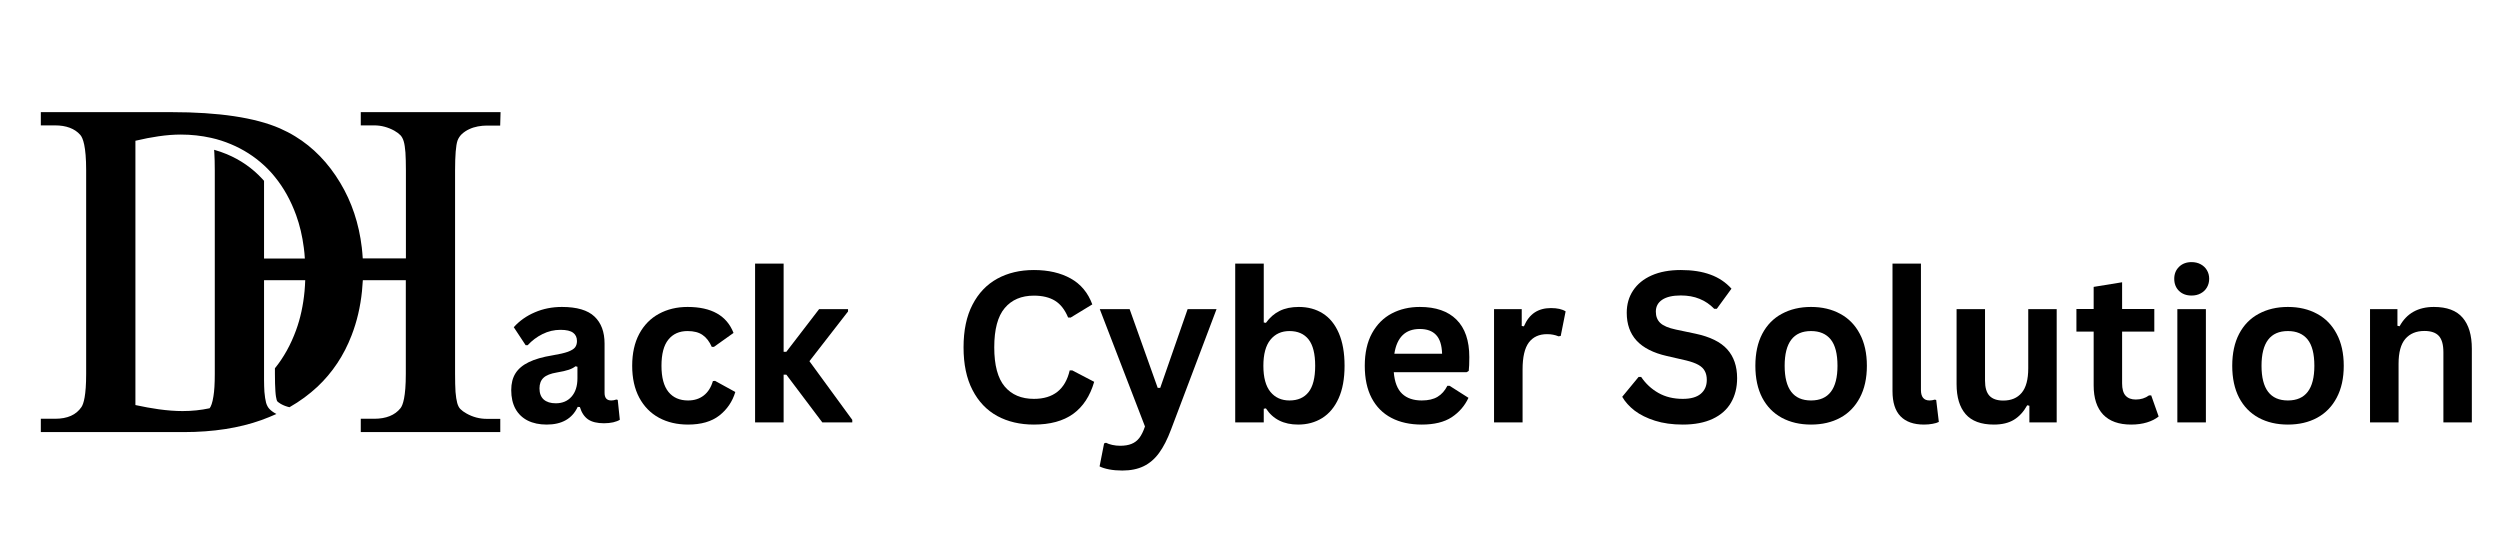
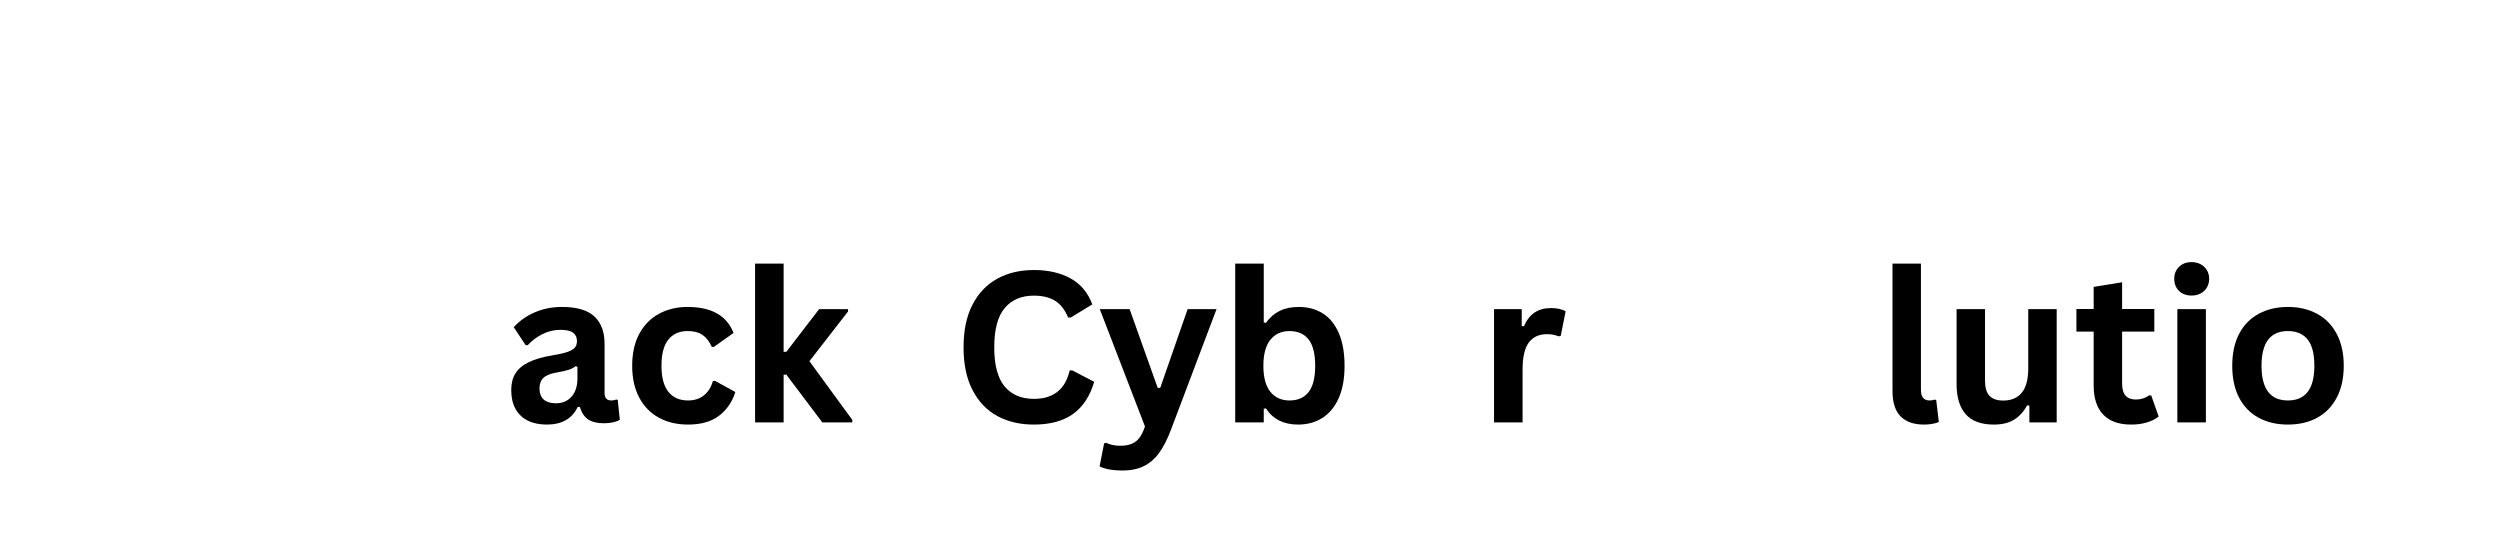
<svg xmlns="http://www.w3.org/2000/svg" width="553" zoomAndPan="magnify" viewBox="0 0 414.75 90.75" height="121" preserveAspectRatio="xMidYMid meet" version="1.2">
  <defs>
    <clipPath id="3cbce26b9a">
      <path d="M 6.773 18.594 L 83.066 18.594 L 83.066 71.695 L 6.773 71.695 Z M 6.773 18.594 " />
    </clipPath>
  </defs>
  <g id="9074889c36">
    <g clip-rule="nonzero" clip-path="url(#3cbce26b9a)">
-       <path style=" stroke:none;fill-rule:nonzero;fill:#000000;fill-opacity:1;" d="M 77.395 68.602 C 76.973 68.367 76.629 68.117 76.383 67.867 C 76.148 67.637 75.977 67.293 75.852 66.855 C 75.727 66.391 75.633 65.766 75.57 65.02 C 75.523 64.258 75.496 63.262 75.496 62.031 L 75.496 28.285 C 75.496 25.797 75.633 24.117 75.898 23.336 C 76.055 22.902 76.305 22.543 76.629 22.23 C 76.973 21.922 77.379 21.641 77.828 21.438 C 78.281 21.219 78.777 21.066 79.277 20.973 C 79.789 20.879 80.289 20.832 80.754 20.832 L 82.98 20.832 L 83.043 18.605 L 59.852 18.605 L 59.852 20.801 L 62.094 20.801 C 63.23 20.801 64.352 21.098 65.406 21.672 C 65.828 21.906 66.172 22.172 66.434 22.434 C 66.668 22.684 66.855 23.027 66.98 23.461 C 67.121 23.93 67.199 24.551 67.262 25.297 C 67.309 26.062 67.34 27.059 67.34 28.285 L 67.34 42.871 L 60.18 42.871 C 60.148 42.266 60.086 41.656 60.023 41.066 C 59.555 37.098 58.355 33.5 56.441 30.324 C 54.465 27.027 51.961 24.441 48.973 22.621 C 48.164 22.125 47.32 21.688 46.434 21.297 C 42.324 19.508 36.285 18.605 28.457 18.605 L 6.773 18.605 L 6.773 20.801 L 9.125 20.801 C 10.977 20.801 12.395 21.328 13.312 22.371 C 13.762 22.871 14.293 24.285 14.293 28.242 L 14.293 62.031 C 14.293 65.629 13.871 66.996 13.516 67.527 C 12.629 68.832 11.195 69.473 9.125 69.473 L 6.773 69.473 L 6.773 71.684 L 30.527 71.684 C 35.352 71.684 39.68 71.012 43.367 69.691 C 44.223 69.379 45.066 69.035 45.859 68.68 C 45.812 68.664 45.766 68.633 45.719 68.602 C 45.281 68.367 44.941 68.102 44.691 67.836 C 44.457 67.59 44.27 67.246 44.145 66.824 C 44.023 66.359 43.93 65.766 43.867 65.02 C 43.836 64.492 43.805 63.82 43.805 63.043 C 43.805 62.715 43.805 62.391 43.805 62.031 L 43.805 46.48 L 50.637 46.48 C 50.621 47.09 50.574 47.695 50.527 48.289 C 50.309 50.621 49.844 52.801 49.113 54.793 C 48.238 57.191 47.059 59.309 45.609 61.098 L 45.609 62.016 C 45.609 63.199 45.641 64.164 45.688 64.879 C 45.734 65.645 45.828 66.078 45.891 66.312 C 45.953 66.516 46 66.578 46 66.578 C 46.078 66.656 46.246 66.809 46.59 67.012 C 47.059 67.277 47.539 67.449 48.023 67.559 C 49.75 66.578 51.305 65.426 52.676 64.148 C 55.168 61.797 57.066 58.934 58.324 55.648 C 59.215 53.363 59.789 50.902 60.055 48.289 C 60.117 47.695 60.164 47.09 60.195 46.48 L 67.324 46.48 L 67.324 62.031 C 67.324 65.844 66.84 67.23 66.434 67.73 C 65.516 68.879 64.055 69.473 62.078 69.473 L 59.852 69.473 L 59.852 71.684 L 82.996 71.684 L 82.996 69.488 L 80.754 69.488 C 79.57 69.488 78.438 69.191 77.395 68.602 Z M 43.805 42.871 L 43.805 30 C 43.711 29.891 43.617 29.781 43.523 29.688 C 41.891 27.914 39.898 26.527 37.625 25.578 C 36.941 25.297 36.238 25.051 35.523 24.848 C 35.539 24.988 35.555 25.145 35.555 25.312 C 35.602 26.078 35.633 27.074 35.633 28.301 L 35.633 62.031 C 35.633 63.668 35.555 64.863 35.414 65.719 C 35.242 66.871 34.996 67.449 34.777 67.73 C 33.344 68.039 31.852 68.195 30.293 68.195 C 29.109 68.195 27.789 68.102 26.324 67.898 C 25.125 67.73 23.836 67.496 22.465 67.199 L 22.465 23.352 C 23.836 23.027 25.125 22.777 26.324 22.605 C 26.324 22.605 26.324 22.605 26.34 22.605 C 27.633 22.418 28.848 22.324 29.98 22.324 C 31.742 22.324 33.422 22.512 35.023 22.871 C 36.16 23.121 37.25 23.477 38.293 23.914 C 40.348 24.77 42.199 25.953 43.805 27.43 C 44.16 27.758 44.504 28.102 44.848 28.473 C 45.113 28.754 45.359 29.051 45.609 29.359 C 47.074 31.152 48.254 33.285 49.129 35.695 C 49.734 37.363 50.156 39.168 50.402 41.082 C 50.48 41.672 50.543 42.281 50.574 42.887 L 43.805 42.887 Z M 43.805 42.871 " />
-     </g>
+       </g>
    <g style="fill:#000000;fill-opacity:1;">
      <g transform="translate(83.375, 70.078)">
        <path style="stroke:none" d="M 7.328 0.359 C 6.117 0.359 5.07 0.141 4.188 -0.297 C 3.301 -0.742 2.617 -1.395 2.141 -2.25 C 1.672 -3.113 1.438 -4.148 1.438 -5.359 C 1.438 -6.461 1.672 -7.391 2.141 -8.141 C 2.617 -8.898 3.359 -9.52 4.359 -10 C 5.359 -10.488 6.664 -10.863 8.281 -11.125 C 9.406 -11.312 10.258 -11.508 10.844 -11.719 C 11.426 -11.938 11.82 -12.18 12.031 -12.453 C 12.238 -12.734 12.344 -13.082 12.344 -13.5 C 12.344 -14.102 12.129 -14.562 11.703 -14.875 C 11.285 -15.195 10.586 -15.359 9.609 -15.359 C 8.566 -15.359 7.57 -15.125 6.625 -14.656 C 5.688 -14.188 4.867 -13.57 4.172 -12.812 L 3.828 -12.812 L 1.859 -15.797 C 2.816 -16.859 3.984 -17.68 5.359 -18.266 C 6.734 -18.859 8.227 -19.156 9.844 -19.156 C 12.332 -19.156 14.133 -18.625 15.25 -17.562 C 16.363 -16.508 16.922 -15.016 16.922 -13.078 L 16.922 -4.906 C 16.922 -4.062 17.289 -3.641 18.031 -3.641 C 18.312 -3.641 18.594 -3.691 18.875 -3.797 L 19.109 -3.734 L 19.453 -0.438 C 19.191 -0.27 18.828 -0.129 18.359 -0.016 C 17.891 0.086 17.379 0.141 16.828 0.141 C 15.703 0.141 14.82 -0.07 14.188 -0.5 C 13.562 -0.938 13.109 -1.617 12.828 -2.547 L 12.469 -2.578 C 11.551 -0.617 9.836 0.359 7.328 0.359 Z M 8.828 -3.172 C 9.922 -3.172 10.789 -3.535 11.438 -4.266 C 12.094 -5.004 12.422 -6.023 12.422 -7.328 L 12.422 -9.234 L 12.094 -9.312 C 11.812 -9.082 11.441 -8.891 10.984 -8.734 C 10.523 -8.578 9.863 -8.426 9 -8.281 C 7.977 -8.113 7.242 -7.82 6.797 -7.406 C 6.348 -6.988 6.125 -6.398 6.125 -5.641 C 6.125 -4.836 6.359 -4.223 6.828 -3.797 C 7.305 -3.379 7.973 -3.172 8.828 -3.172 Z M 8.828 -3.172 " />
      </g>
    </g>
    <g style="fill:#000000;fill-opacity:1;">
      <g transform="translate(103.192, 70.078)">
        <path style="stroke:none" d="M 10.953 0.359 C 9.141 0.359 7.535 -0.016 6.141 -0.766 C 4.742 -1.523 3.648 -2.641 2.859 -4.109 C 2.078 -5.578 1.688 -7.336 1.688 -9.391 C 1.688 -11.461 2.078 -13.227 2.859 -14.688 C 3.648 -16.156 4.738 -17.266 6.125 -18.016 C 7.508 -18.773 9.094 -19.156 10.875 -19.156 C 14.844 -19.156 17.383 -17.719 18.5 -14.844 L 15.25 -12.531 L 14.891 -12.531 C 14.504 -13.414 14 -14.07 13.375 -14.5 C 12.758 -14.938 11.926 -15.156 10.875 -15.156 C 9.508 -15.156 8.445 -14.68 7.688 -13.734 C 6.926 -12.797 6.547 -11.348 6.547 -9.391 C 6.547 -7.461 6.93 -6.02 7.703 -5.062 C 8.473 -4.113 9.555 -3.641 10.953 -3.641 C 11.984 -3.641 12.852 -3.914 13.562 -4.469 C 14.27 -5.02 14.773 -5.816 15.078 -6.859 L 15.438 -6.891 L 18.797 -5.047 C 18.316 -3.453 17.43 -2.148 16.141 -1.141 C 14.859 -0.141 13.129 0.359 10.953 0.359 Z M 10.953 0.359 " />
      </g>
    </g>
    <g style="fill:#000000;fill-opacity:1;">
      <g transform="translate(122.565, 70.078)">
        <path style="stroke:none" d="M 2.703 0 L 2.703 -26.344 L 7.438 -26.344 L 7.438 -11.719 L 7.891 -11.719 L 13.328 -18.797 L 18.125 -18.797 L 18.125 -18.406 L 11.719 -10.156 L 18.828 -0.422 L 18.828 0 L 13.859 0 L 7.891 -7.922 L 7.438 -7.922 L 7.438 0 Z M 2.703 0 " />
      </g>
    </g>
    <g style="fill:#000000;fill-opacity:1;">
      <g transform="translate(141.434, 70.078)">
        <path style="stroke:none" d="" />
      </g>
    </g>
    <g style="fill:#000000;fill-opacity:1;">
      <g transform="translate(149.664, 70.078)">
        <path style="stroke:none" d="" />
      </g>
    </g>
    <g style="fill:#000000;fill-opacity:1;">
      <g transform="translate(157.9, 70.078)">
        <path style="stroke:none" d="M 13.625 0.359 C 11.32 0.359 9.297 -0.113 7.547 -1.062 C 5.797 -2.02 4.426 -3.457 3.438 -5.375 C 2.445 -7.289 1.953 -9.648 1.953 -12.453 C 1.953 -15.266 2.445 -17.625 3.438 -19.531 C 4.426 -21.445 5.797 -22.883 7.547 -23.844 C 9.297 -24.801 11.32 -25.281 13.625 -25.281 C 16.02 -25.281 18.055 -24.812 19.734 -23.875 C 21.41 -22.938 22.602 -21.504 23.312 -19.578 L 19.719 -17.391 L 19.297 -17.406 C 18.766 -18.695 18.039 -19.625 17.125 -20.188 C 16.207 -20.75 15.039 -21.031 13.625 -21.031 C 11.551 -21.031 9.938 -20.344 8.781 -18.969 C 7.625 -17.602 7.047 -15.43 7.047 -12.453 C 7.047 -9.492 7.625 -7.328 8.781 -5.953 C 9.938 -4.586 11.551 -3.906 13.625 -3.906 C 16.852 -3.906 18.832 -5.477 19.562 -8.625 L 20 -8.625 L 23.625 -6.734 C 22.938 -4.367 21.77 -2.594 20.125 -1.406 C 18.477 -0.227 16.312 0.359 13.625 0.359 Z M 13.625 0.359 " />
      </g>
    </g>
    <g style="fill:#000000;fill-opacity:1;">
      <g transform="translate(182.045, 70.078)">
        <path style="stroke:none" d="M 4.156 7.984 C 3.352 7.984 2.625 7.922 1.969 7.797 C 1.312 7.672 0.781 7.504 0.375 7.297 L 1.125 3.484 L 1.438 3.375 C 1.719 3.52 2.066 3.641 2.484 3.734 C 2.91 3.828 3.344 3.875 3.781 3.875 C 4.539 3.875 5.172 3.77 5.672 3.562 C 6.18 3.363 6.613 3.035 6.969 2.578 C 7.32 2.117 7.633 1.484 7.906 0.672 L 0.406 -18.797 L 5.359 -18.797 L 10.016 -5.734 L 10.438 -5.734 L 14.984 -18.797 L 19.781 -18.797 L 12.234 1.172 C 11.629 2.785 10.969 4.082 10.25 5.062 C 9.531 6.051 8.676 6.785 7.688 7.266 C 6.707 7.742 5.531 7.984 4.156 7.984 Z M 4.156 7.984 " />
      </g>
    </g>
    <g style="fill:#000000;fill-opacity:1;">
      <g transform="translate(202.219, 70.078)">
        <path style="stroke:none" d="M 13.141 0.359 C 10.742 0.359 8.961 -0.535 7.797 -2.328 L 7.438 -2.266 L 7.438 0 L 2.703 0 L 2.703 -26.344 L 7.438 -26.344 L 7.438 -16.578 L 7.797 -16.516 C 8.441 -17.41 9.203 -18.07 10.078 -18.5 C 10.961 -18.938 12.02 -19.156 13.25 -19.156 C 14.77 -19.156 16.098 -18.797 17.234 -18.078 C 18.367 -17.367 19.254 -16.281 19.891 -14.812 C 20.523 -13.352 20.844 -11.547 20.844 -9.391 C 20.844 -7.254 20.516 -5.457 19.859 -4 C 19.203 -2.539 18.289 -1.445 17.125 -0.719 C 15.969 0 14.641 0.359 13.141 0.359 Z M 11.703 -3.641 C 13.086 -3.641 14.145 -4.102 14.875 -5.031 C 15.602 -5.957 15.969 -7.41 15.969 -9.391 C 15.969 -11.379 15.602 -12.836 14.875 -13.766 C 14.145 -14.691 13.086 -15.156 11.703 -15.156 C 10.379 -15.156 9.328 -14.676 8.547 -13.719 C 7.766 -12.758 7.375 -11.316 7.375 -9.391 C 7.375 -7.461 7.766 -6.02 8.547 -5.062 C 9.328 -4.113 10.379 -3.641 11.703 -3.641 Z M 11.703 -3.641 " />
      </g>
    </g>
    <g style="fill:#000000;fill-opacity:1;">
      <g transform="translate(224.728, 70.078)">
-         <path style="stroke:none" d="M 18.578 -8.328 L 6.5 -8.328 C 6.633 -6.691 7.098 -5.5 7.891 -4.75 C 8.68 -4.008 9.766 -3.641 11.141 -3.641 C 12.223 -3.641 13.098 -3.844 13.766 -4.25 C 14.441 -4.656 14.984 -5.266 15.391 -6.078 L 15.75 -6.078 L 18.891 -4.078 C 18.273 -2.754 17.348 -1.68 16.109 -0.859 C 14.867 -0.047 13.211 0.359 11.141 0.359 C 9.203 0.359 7.523 -0.008 6.109 -0.75 C 4.691 -1.488 3.598 -2.586 2.828 -4.047 C 2.066 -5.504 1.688 -7.285 1.688 -9.391 C 1.688 -11.523 2.086 -13.328 2.891 -14.797 C 3.703 -16.266 4.797 -17.359 6.172 -18.078 C 7.547 -18.797 9.094 -19.156 10.812 -19.156 C 13.469 -19.156 15.5 -18.453 16.906 -17.047 C 18.32 -15.641 19.031 -13.57 19.031 -10.844 C 19.031 -9.852 19 -9.086 18.938 -8.547 Z M 14.516 -11.391 C 14.473 -12.816 14.141 -13.859 13.516 -14.516 C 12.898 -15.172 12 -15.5 10.812 -15.5 C 8.426 -15.5 7.02 -14.129 6.594 -11.391 Z M 14.516 -11.391 " />
-       </g>
+         </g>
    </g>
    <g style="fill:#000000;fill-opacity:1;">
      <g transform="translate(245.158, 70.078)">
        <path style="stroke:none" d="M 2.703 0 L 2.703 -18.797 L 7.297 -18.797 L 7.297 -16 L 7.656 -15.938 C 8.102 -16.977 8.695 -17.742 9.438 -18.234 C 10.176 -18.723 11.078 -18.969 12.141 -18.969 C 13.203 -18.969 14.016 -18.785 14.578 -18.422 L 13.766 -14.344 L 13.406 -14.281 C 13.102 -14.406 12.805 -14.492 12.516 -14.547 C 12.234 -14.609 11.891 -14.641 11.484 -14.641 C 10.172 -14.641 9.164 -14.176 8.469 -13.25 C 7.781 -12.32 7.438 -10.836 7.438 -8.797 L 7.438 0 Z M 2.703 0 " />
      </g>
    </g>
    <g style="fill:#000000;fill-opacity:1;">
      <g transform="translate(259.896, 70.078)">
        <path style="stroke:none" d="" />
      </g>
    </g>
    <g style="fill:#000000;fill-opacity:1;">
      <g transform="translate(268.126, 70.078)">
-         <path style="stroke:none" d="M 11.047 0.359 C 9.316 0.359 7.781 0.145 6.438 -0.281 C 5.094 -0.707 3.969 -1.266 3.062 -1.953 C 2.164 -2.648 1.477 -3.414 1 -4.25 L 3.719 -7.547 L 4.141 -7.547 C 4.891 -6.43 5.844 -5.547 7 -4.891 C 8.156 -4.234 9.504 -3.906 11.047 -3.906 C 12.359 -3.906 13.348 -4.18 14.016 -4.734 C 14.691 -5.297 15.031 -6.066 15.031 -7.047 C 15.031 -7.629 14.922 -8.117 14.703 -8.516 C 14.492 -8.922 14.141 -9.266 13.641 -9.547 C 13.141 -9.828 12.461 -10.07 11.609 -10.281 L 8.406 -11.016 C 6.164 -11.523 4.492 -12.375 3.391 -13.562 C 2.297 -14.75 1.75 -16.289 1.75 -18.188 C 1.75 -19.594 2.102 -20.828 2.812 -21.891 C 3.52 -22.961 4.547 -23.797 5.891 -24.391 C 7.234 -24.984 8.844 -25.281 10.719 -25.281 C 12.633 -25.281 14.273 -25.023 15.641 -24.516 C 17.016 -24.016 18.176 -23.238 19.125 -22.188 L 16.688 -18.844 L 16.266 -18.844 C 15.555 -19.582 14.742 -20.133 13.828 -20.5 C 12.922 -20.875 11.883 -21.062 10.719 -21.062 C 9.363 -21.062 8.332 -20.82 7.625 -20.344 C 6.926 -19.875 6.578 -19.219 6.578 -18.375 C 6.578 -17.594 6.82 -16.969 7.312 -16.5 C 7.812 -16.031 8.672 -15.664 9.891 -15.406 L 13.156 -14.719 C 15.57 -14.207 17.328 -13.344 18.422 -12.125 C 19.516 -10.906 20.062 -9.312 20.062 -7.344 C 20.062 -5.789 19.723 -4.438 19.047 -3.281 C 18.379 -2.125 17.367 -1.227 16.016 -0.594 C 14.672 0.039 13.016 0.359 11.047 0.359 Z M 11.047 0.359 " />
-       </g>
+         </g>
    </g>
    <g style="fill:#000000;fill-opacity:1;">
      <g transform="translate(289.527, 70.078)">
-         <path style="stroke:none" d="M 10.922 0.359 C 9.086 0.359 7.473 -0.016 6.078 -0.766 C 4.68 -1.523 3.598 -2.633 2.828 -4.094 C 2.066 -5.562 1.688 -7.328 1.688 -9.391 C 1.688 -11.461 2.066 -13.227 2.828 -14.688 C 3.598 -16.156 4.68 -17.266 6.078 -18.016 C 7.473 -18.773 9.086 -19.156 10.922 -19.156 C 12.766 -19.156 14.379 -18.773 15.766 -18.016 C 17.16 -17.266 18.242 -16.156 19.016 -14.688 C 19.797 -13.227 20.188 -11.461 20.188 -9.391 C 20.188 -7.328 19.797 -5.562 19.016 -4.094 C 18.242 -2.633 17.16 -1.523 15.766 -0.766 C 14.379 -0.016 12.766 0.359 10.922 0.359 Z M 10.922 -3.641 C 13.848 -3.641 15.312 -5.555 15.312 -9.391 C 15.312 -11.379 14.938 -12.836 14.188 -13.766 C 13.438 -14.691 12.348 -15.156 10.922 -15.156 C 8.004 -15.156 6.547 -13.234 6.547 -9.391 C 6.547 -5.555 8.004 -3.641 10.922 -3.641 Z M 10.922 -3.641 " />
-       </g>
+         </g>
    </g>
    <g style="fill:#000000;fill-opacity:1;">
      <g transform="translate(311.372, 70.078)">
        <path style="stroke:none" d="M 7.812 0.359 C 6.113 0.359 4.816 -0.098 3.922 -1.016 C 3.035 -1.93 2.594 -3.32 2.594 -5.188 L 2.594 -26.344 L 7.312 -26.344 L 7.312 -5.375 C 7.312 -4.219 7.789 -3.641 8.75 -3.641 C 9.02 -3.641 9.305 -3.688 9.609 -3.781 L 9.844 -3.719 L 10.281 -0.078 C 10.02 0.055 9.672 0.16 9.234 0.234 C 8.805 0.316 8.332 0.359 7.812 0.359 Z M 7.812 0.359 " />
      </g>
    </g>
    <g style="fill:#000000;fill-opacity:1;">
      <g transform="translate(322.174, 70.078)">
        <path style="stroke:none" d="M 8.609 0.359 C 6.492 0.359 4.93 -0.219 3.922 -1.375 C 2.922 -2.531 2.422 -4.188 2.422 -6.344 L 2.422 -18.797 L 7.141 -18.797 L 7.141 -6.938 C 7.141 -5.789 7.383 -4.953 7.875 -4.422 C 8.375 -3.891 9.141 -3.625 10.172 -3.625 C 11.484 -3.625 12.5 -4.051 13.219 -4.906 C 13.945 -5.77 14.312 -7.125 14.312 -8.969 L 14.312 -18.797 L 19.031 -18.797 L 19.031 0 L 14.5 0 L 14.5 -2.766 L 14.141 -2.844 C 13.547 -1.77 12.812 -0.969 11.938 -0.438 C 11.07 0.094 9.961 0.359 8.609 0.359 Z M 8.609 0.359 " />
      </g>
    </g>
    <g style="fill:#000000;fill-opacity:1;">
      <g transform="translate(343.916, 70.078)">
        <path style="stroke:none" d="M 12.969 -4.484 L 14.203 -0.984 C 13.691 -0.566 13.047 -0.238 12.266 0 C 11.492 0.238 10.617 0.359 9.641 0.359 C 7.609 0.359 6.062 -0.191 5 -1.297 C 3.945 -2.41 3.422 -4.023 3.422 -6.141 L 3.422 -15.062 L 0.562 -15.062 L 0.562 -18.812 L 3.422 -18.812 L 3.422 -22.484 L 8.141 -23.25 L 8.141 -18.812 L 13.484 -18.812 L 13.484 -15.062 L 8.141 -15.062 L 8.141 -6.484 C 8.141 -5.547 8.332 -4.863 8.719 -4.438 C 9.113 -4.008 9.676 -3.797 10.406 -3.797 C 11.25 -3.797 11.984 -4.023 12.609 -4.484 Z M 12.969 -4.484 " />
      </g>
    </g>
    <g style="fill:#000000;fill-opacity:1;">
      <g transform="translate(358.519, 70.078)">
        <path style="stroke:none" d="M 5.062 -21.047 C 4.207 -21.047 3.516 -21.301 2.984 -21.812 C 2.453 -22.332 2.188 -23.004 2.188 -23.828 C 2.188 -24.629 2.453 -25.289 2.984 -25.812 C 3.516 -26.332 4.207 -26.594 5.062 -26.594 C 5.633 -26.594 6.141 -26.473 6.578 -26.234 C 7.023 -25.992 7.367 -25.664 7.609 -25.25 C 7.859 -24.832 7.984 -24.359 7.984 -23.828 C 7.984 -23.297 7.859 -22.816 7.609 -22.391 C 7.367 -21.973 7.023 -21.645 6.578 -21.406 C 6.141 -21.164 5.633 -21.047 5.062 -21.047 Z M 2.703 0 L 2.703 -18.797 L 7.438 -18.797 L 7.438 0 Z M 2.703 0 " />
      </g>
    </g>
    <g style="fill:#000000;fill-opacity:1;">
      <g transform="translate(368.64, 70.078)">
        <path style="stroke:none" d="M 10.922 0.359 C 9.086 0.359 7.473 -0.016 6.078 -0.766 C 4.68 -1.523 3.598 -2.633 2.828 -4.094 C 2.066 -5.562 1.688 -7.328 1.688 -9.391 C 1.688 -11.461 2.066 -13.227 2.828 -14.688 C 3.598 -16.156 4.68 -17.266 6.078 -18.016 C 7.473 -18.773 9.086 -19.156 10.922 -19.156 C 12.766 -19.156 14.379 -18.773 15.766 -18.016 C 17.16 -17.266 18.242 -16.156 19.016 -14.688 C 19.797 -13.227 20.188 -11.461 20.188 -9.391 C 20.188 -7.328 19.797 -5.562 19.016 -4.094 C 18.242 -2.633 17.16 -1.523 15.766 -0.766 C 14.379 -0.016 12.766 0.359 10.922 0.359 Z M 10.922 -3.641 C 13.848 -3.641 15.312 -5.555 15.312 -9.391 C 15.312 -11.379 14.938 -12.836 14.188 -13.766 C 13.438 -14.691 12.348 -15.156 10.922 -15.156 C 8.004 -15.156 6.547 -13.234 6.547 -9.391 C 6.547 -5.555 8.004 -3.641 10.922 -3.641 Z M 10.922 -3.641 " />
      </g>
    </g>
    <g style="fill:#000000;fill-opacity:1;">
      <g transform="translate(390.484, 70.078)">
-         <path style="stroke:none" d="M 2.703 0 L 2.703 -18.797 L 7.25 -18.797 L 7.25 -16.031 L 7.609 -15.953 C 8.773 -18.086 10.672 -19.156 13.297 -19.156 C 15.461 -19.156 17.051 -18.562 18.062 -17.375 C 19.082 -16.195 19.594 -14.477 19.594 -12.219 L 19.594 0 L 14.875 0 L 14.875 -11.641 C 14.875 -12.891 14.625 -13.789 14.125 -14.344 C 13.625 -14.895 12.82 -15.172 11.719 -15.172 C 10.375 -15.172 9.32 -14.734 8.562 -13.859 C 7.812 -12.984 7.438 -11.609 7.438 -9.734 L 7.438 0 Z M 2.703 0 " />
-       </g>
+         </g>
    </g>
  </g>
</svg>